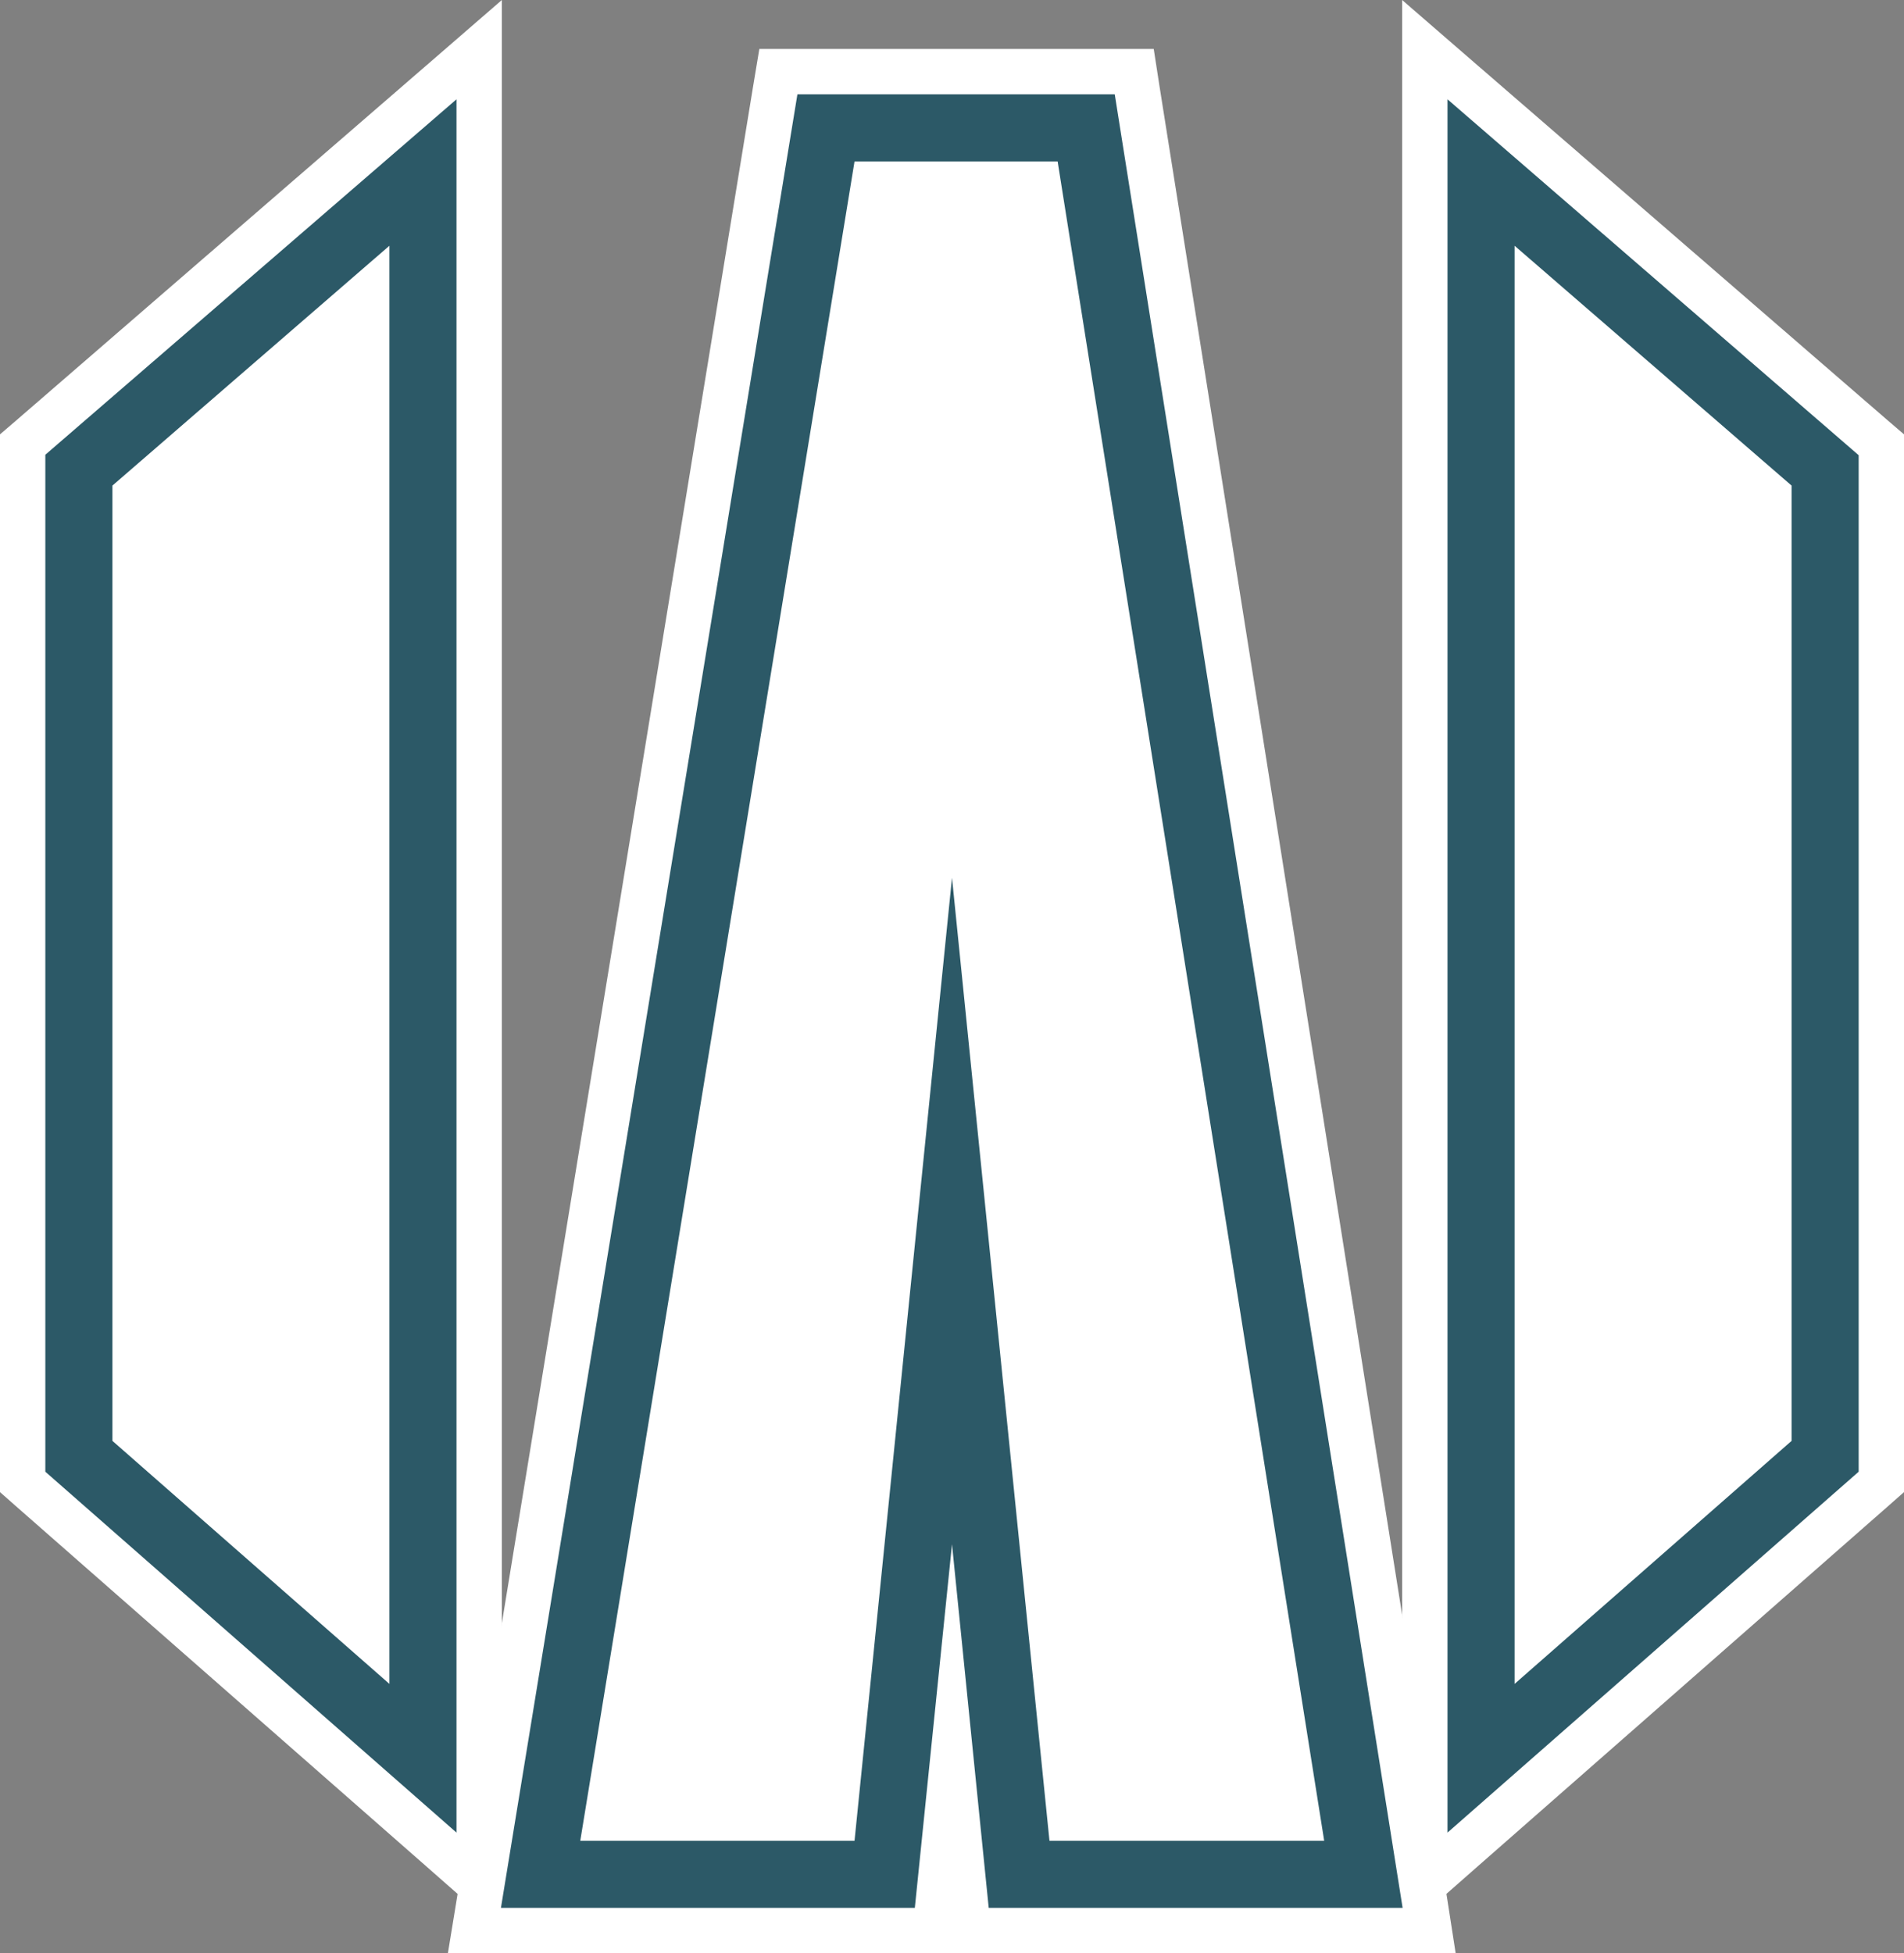
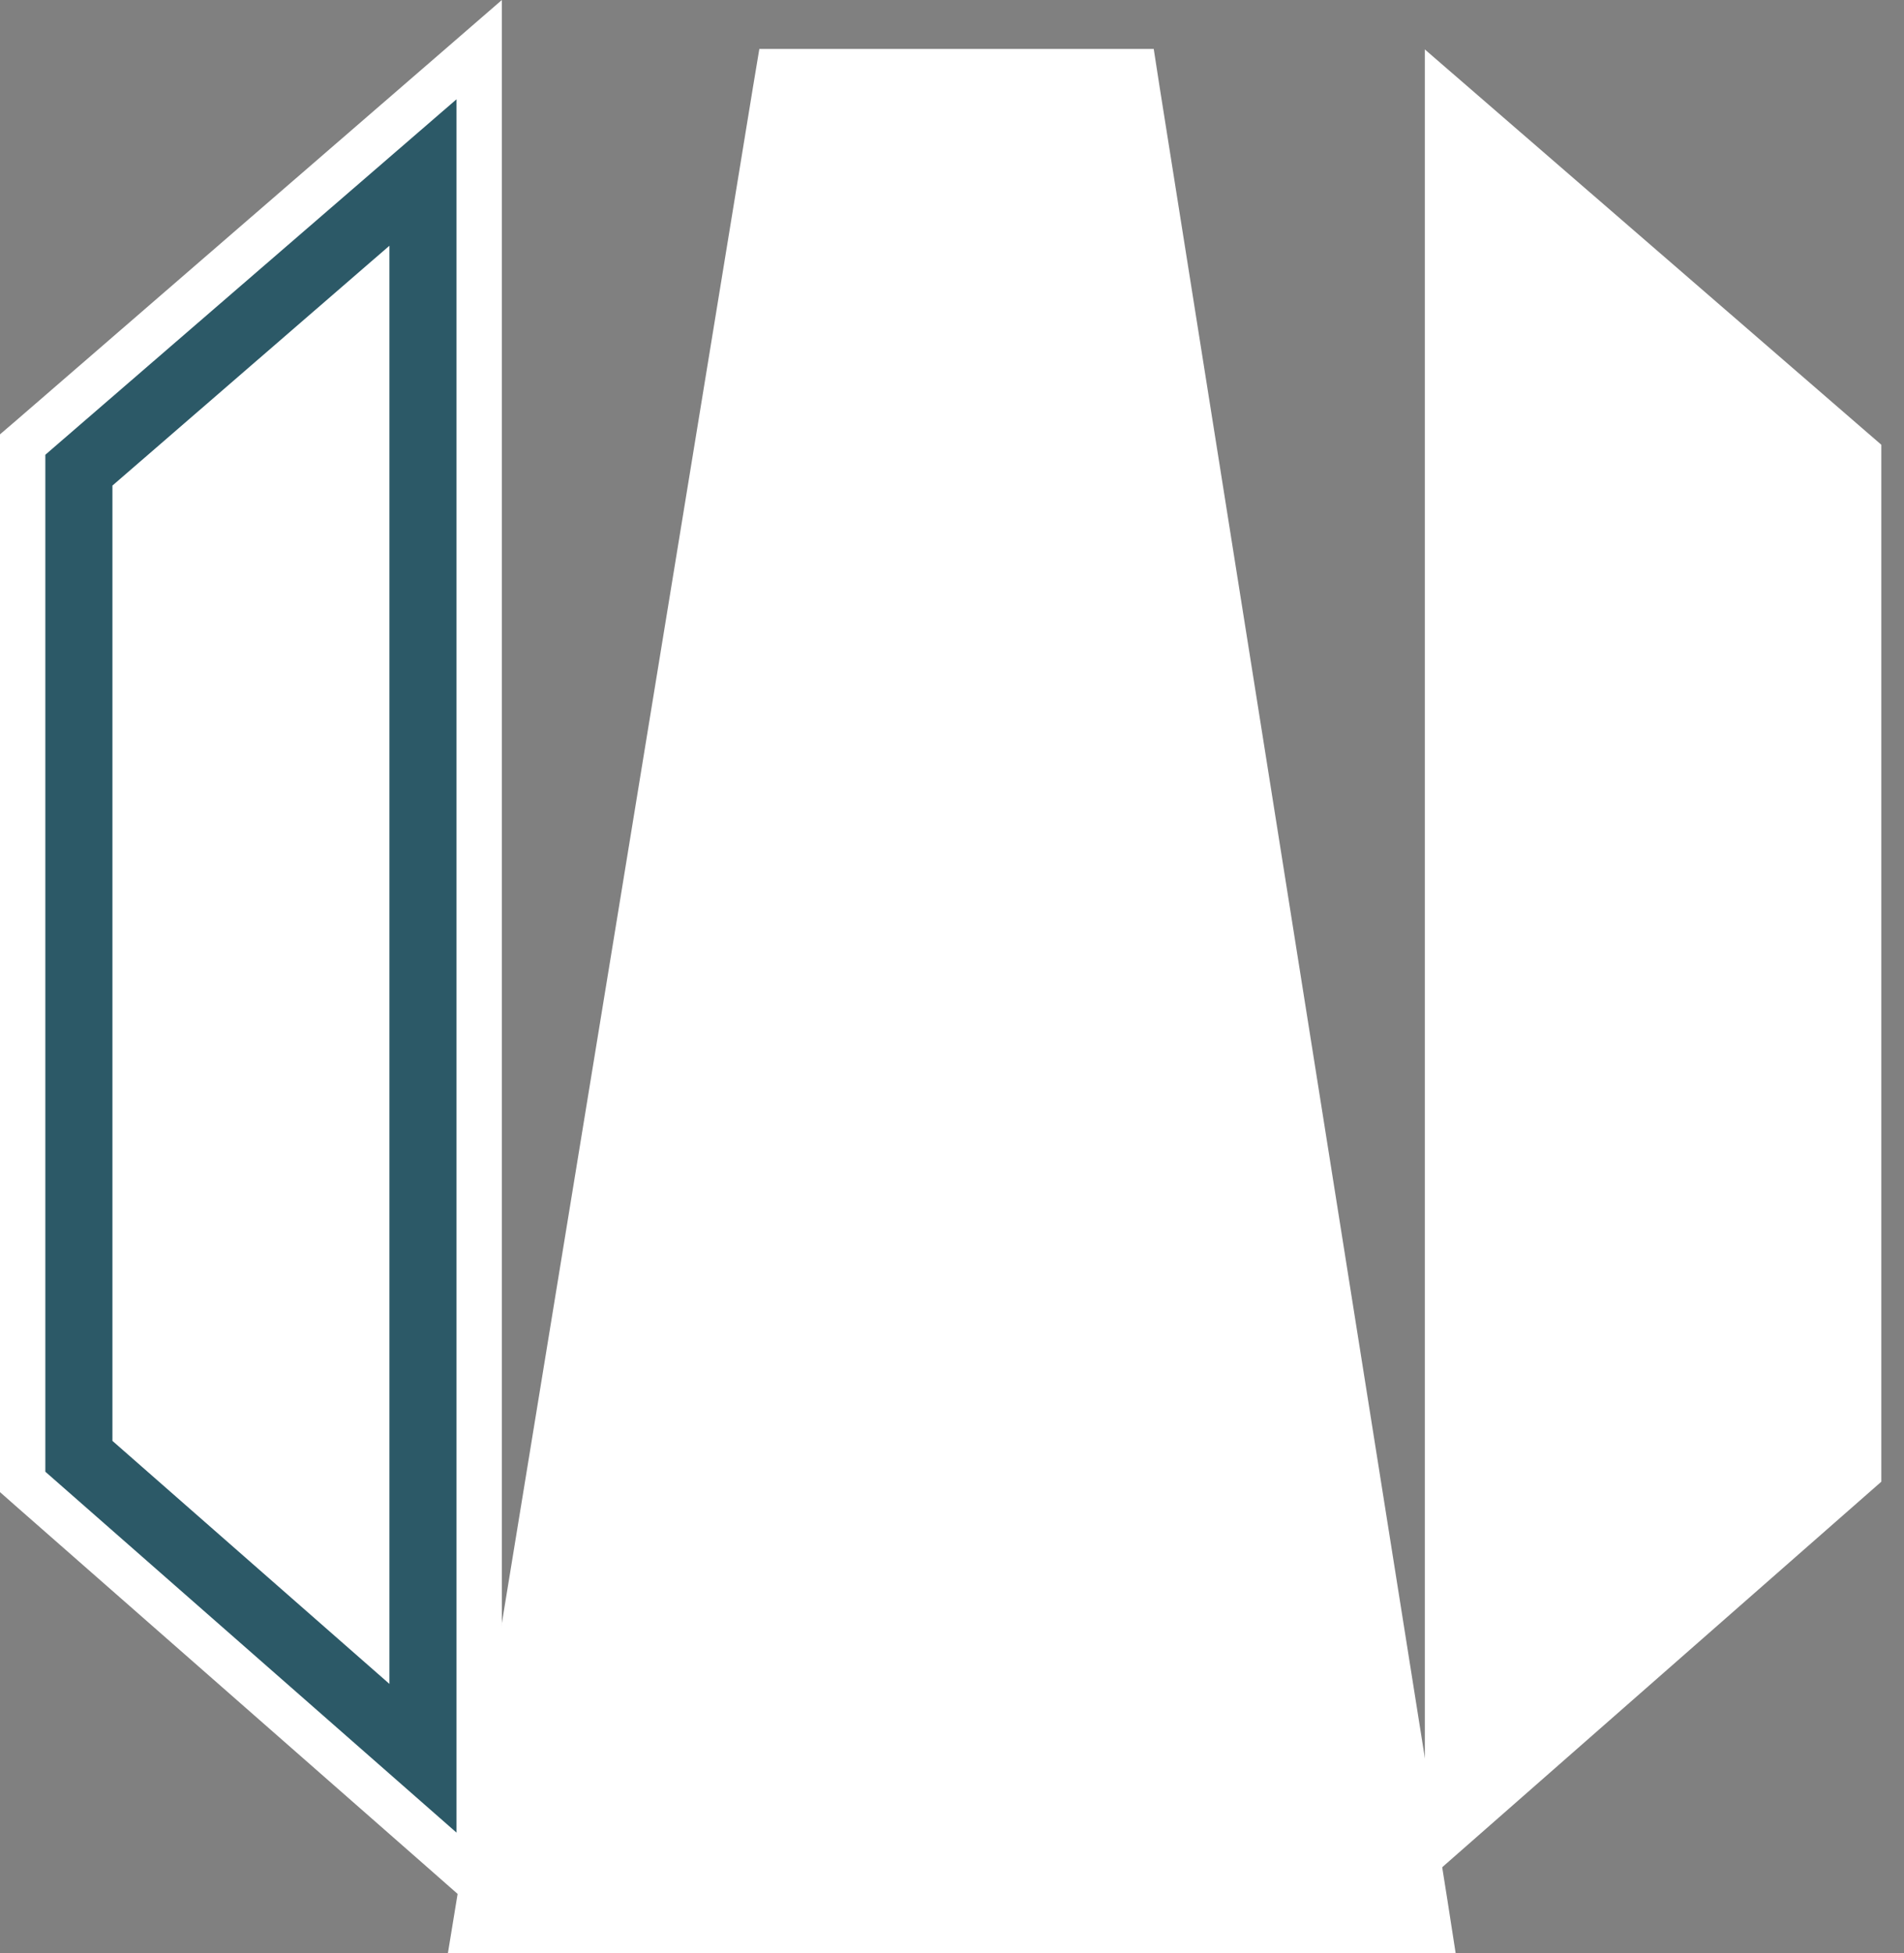
<svg xmlns="http://www.w3.org/2000/svg" version="1.1" id="Layer_1" x="0px" y="0px" viewBox="0 0 42 43.08" style="enable-background:new 0 0 42 43.08;" xml:space="preserve">
  <rect x="0" y="0" width="42" height="43.08" fill="#808080" stroke="none" />
  <style type="text/css">
	.st0{fill:#FFFFFF;}
	.st1{fill:#2C5967;}
</style>
  <g>
    <g>
      <g>
        <g>
          <polygon class="st0" points="0.5,32.68 0.5,9.81 10.57,1.09 10.57,41.52     " />
          <path class="st0" d="M10.07,2.19v38.23L1,32.46V10.03L10.07,2.19 M11.07,0L9.42,1.43L0.35,9.28L0,9.58v0.46v22.42v0.45l0.34,0.3      l9.07,7.96l1.66,1.46v-2.21V2.19V0L11.07,0z" />
        </g>
        <g>
          <polygon class="st0" points="31.43,1.09 41.5,9.81 41.5,32.68 31.43,41.52     " />
-           <path class="st0" d="M31.93,2.19L41,10.03l0,22.42l-9.07,7.96L31.93,2.19 M30.93,0v2.19l0,38.23v2.21l1.66-1.46l9.07-7.96      l0.34-0.3v-0.45l0-22.42V9.58l-0.35-0.3l-9.07-7.85L30.93,0L30.93,0z" />
        </g>
        <g>
          <polygon class="st0" points="21.36,42.58 21,39.03 20.64,42.58 10.47,42.58 17.17,1.58 25.02,1.58 31.53,42.58     " />
          <path class="st0" d="M24.6,2.08l6.35,40h-9.13L21,34.06l-0.81,8.02h-9.13l6.54-40H24.6 M25.45,1.08H24.6h-7h-0.85l-0.14,0.84      l-6.54,40l-0.19,1.16h1.18h9.13h0.9h0.72h9.13h1.17l-0.18-1.16l-6.35-40L25.45,1.08L25.45,1.08z" />
        </g>
      </g>
      <g>
        <polygon class="st0" points="8.59,5.43 2.48,10.71 2.48,31.78 8.59,37.14    " />
        <path class="st1" d="M1,32.46l9.07,7.96V2.19L1,10.03V32.46z M2.48,10.71l6.11-5.29v31.72l-6.11-5.36V10.71z" />
        <polygon class="st0" points="33.41,37.14 39.52,31.78 39.52,10.71 33.41,5.43    " />
-         <path class="st1" d="M31.93,2.19l0,38.23L41,32.46l0-22.42L31.93,2.19z M39.52,31.78l-6.11,5.36l0-31.72l6.11,5.29L39.52,31.78z" />
        <polygon class="st0" points="18.85,3.56 12.8,40.6 18.85,40.6 21,19.36 23.15,40.6 29.21,40.6 23.33,3.56    " />
-         <path class="st1" d="M17.59,2.08l-6.54,40h9.13L21,34.06l0.81,8.02h9.13l-6.35-40H17.59z M23.15,40.6L21,19.36L18.85,40.6H12.8     l6.05-37.04h4.48l5.88,37.04H23.15z" />
      </g>
    </g>
  </g>
</svg>